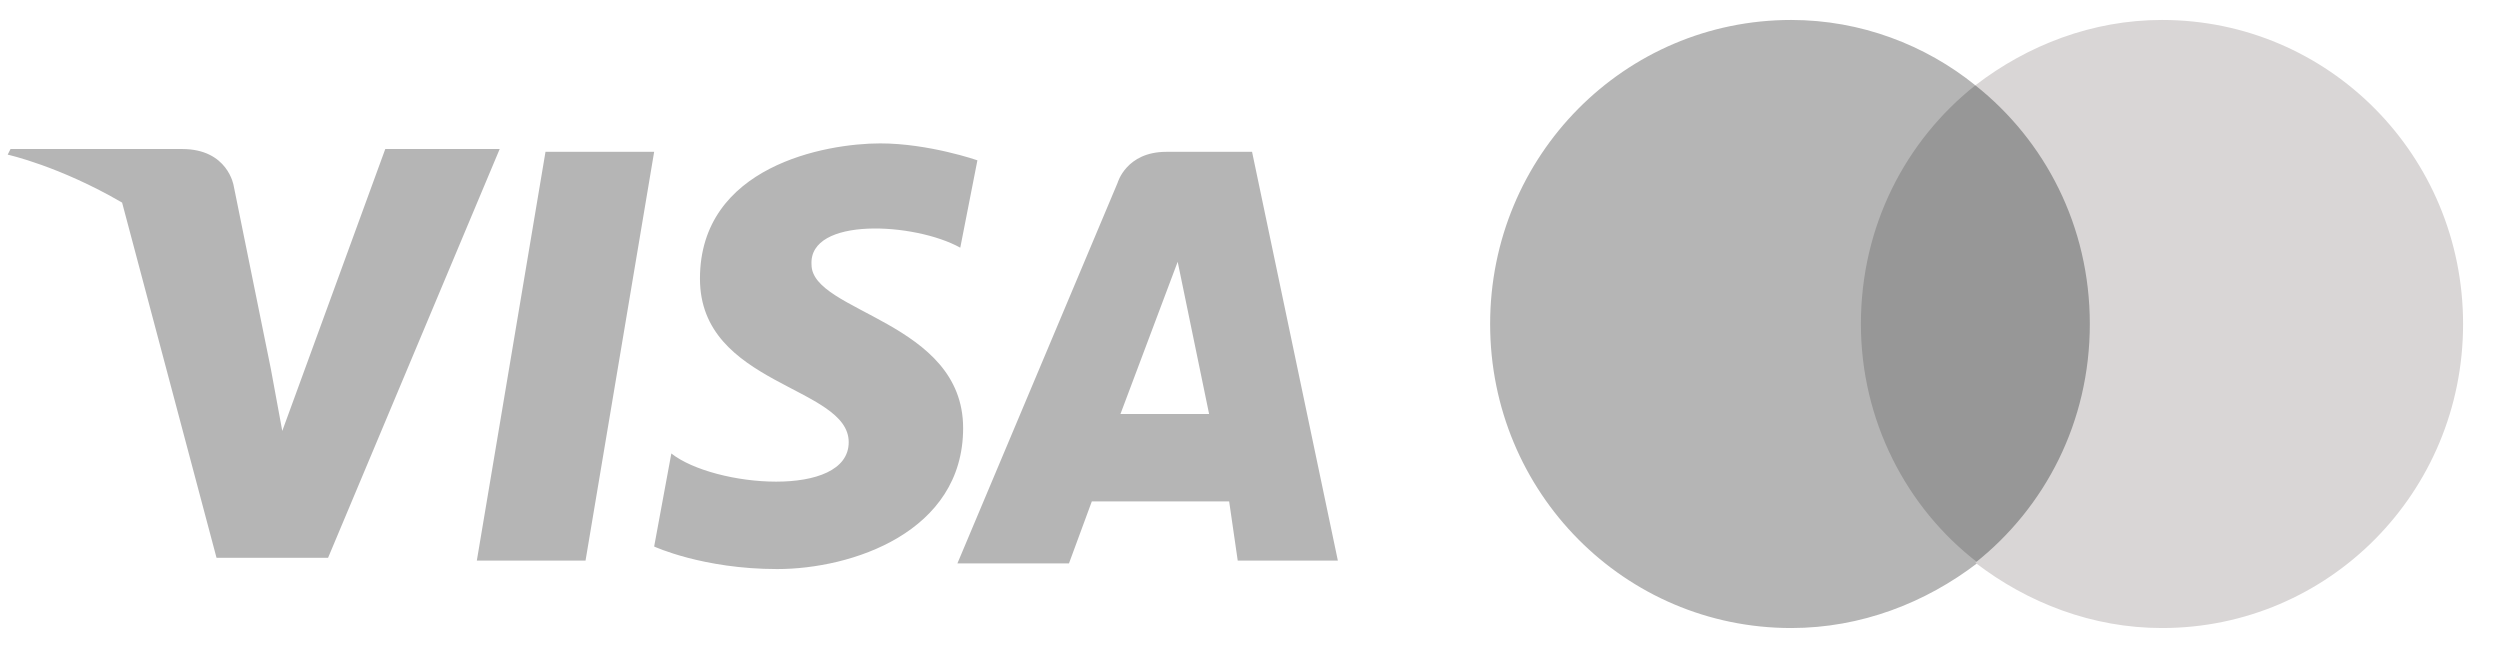
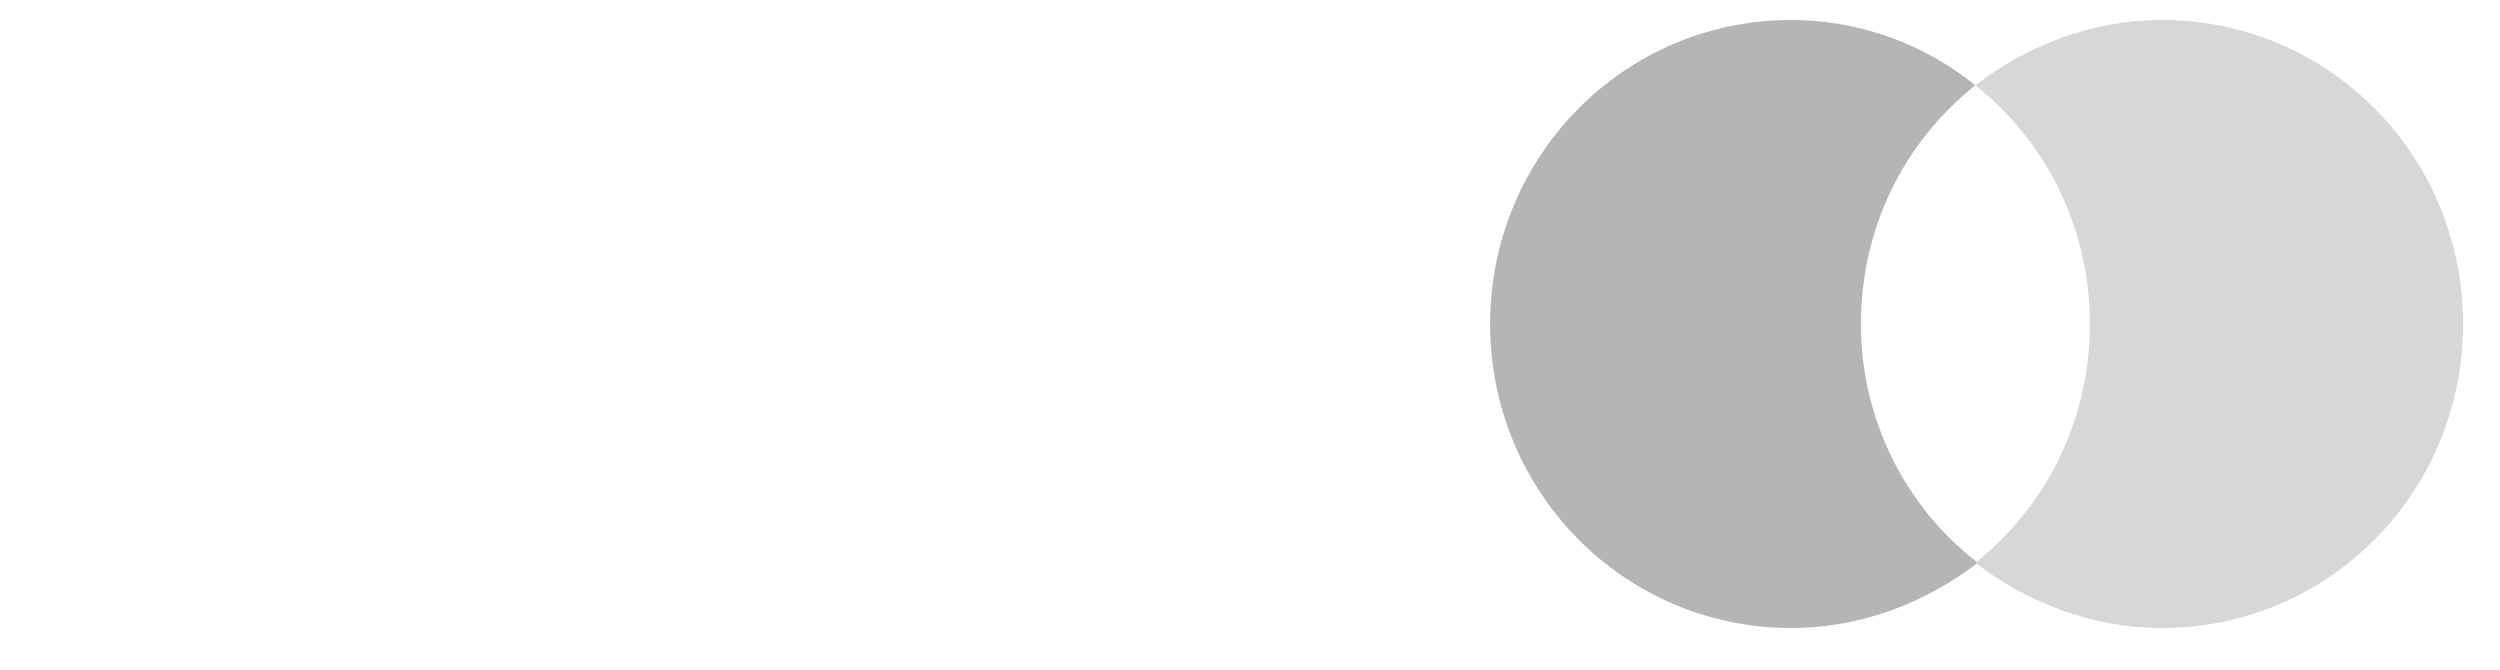
<svg xmlns="http://www.w3.org/2000/svg" width="56" height="15" viewBox="0 0 56 15" fill="none">
  <g clip-path="url(#clip0_1602_42088)">
-     <path d="M47.258 1.91H41.35V12.604H47.258V1.91Z" fill="#979797" />
    <path d="M41.684 7.258C41.684 5.063 42.687 3.149 44.248 1.911C43.133 1.01 41.684 0.447 40.123 0.447C36.389 0.447 33.379 3.487 33.379 7.258C33.379 11.029 36.389 14.068 40.123 14.068C41.684 14.068 43.133 13.505 44.304 12.605C42.687 11.367 41.684 9.397 41.684 7.258Z" fill="#B5B5B5" />
    <path d="M55.173 7.258C55.173 11.029 52.163 14.068 48.428 14.068C46.868 14.068 45.419 13.505 44.248 12.605C45.809 11.367 46.812 9.453 46.812 7.258C46.812 5.063 45.809 3.149 44.248 1.911C45.419 1.01 46.868 0.447 48.428 0.447C52.163 0.447 55.173 3.487 55.173 7.258Z" fill="#D9D6D6" />
  </g>
  <g clip-path="url(#clip1_1602_42088)">
    <path d="M13.116 12.557H10.681L12.219 3.401H14.653L13.116 12.557ZM8.63 3.338L6.323 9.653L6.067 8.263L5.234 4.159C5.234 4.159 5.106 3.338 4.081 3.338H0.236L0.172 3.464C0.172 3.464 1.325 3.717 2.735 4.538L4.85 12.494H7.349L11.193 3.338H8.63ZM27.725 12.557H29.968L28.046 3.401H26.123C25.226 3.401 25.034 4.096 25.034 4.096L21.446 12.62H23.945L24.457 11.231H27.533L27.725 12.557ZM25.098 9.274L26.38 5.864L27.084 9.274H25.098ZM21.51 5.548L21.894 3.591C21.894 3.591 20.805 3.212 19.716 3.212C18.498 3.212 15.679 3.717 15.679 6.243C15.679 8.642 19.011 8.642 19.011 9.905C19.011 11.168 15.999 10.915 15.038 10.158L14.653 12.242C14.653 12.242 15.743 12.747 17.409 12.747C19.075 12.747 21.574 11.926 21.574 9.589C21.574 7.19 18.178 7.001 18.178 5.927C18.114 4.854 20.485 4.98 21.51 5.548Z" fill="#B5B5B5" />
  </g>
  <defs>
    <clipPath id="clip0_1602_42088">
      <rect width="21.794" height="13.621" fill="white" transform="translate(33.379 0.447)" />
    </clipPath>
    <clipPath id="clip1_1602_42088">
-       <rect width="29.796" height="9.535" fill="white" transform="translate(0.172 3.212)" />
-     </clipPath>
+       </clipPath>
  </defs>
</svg>